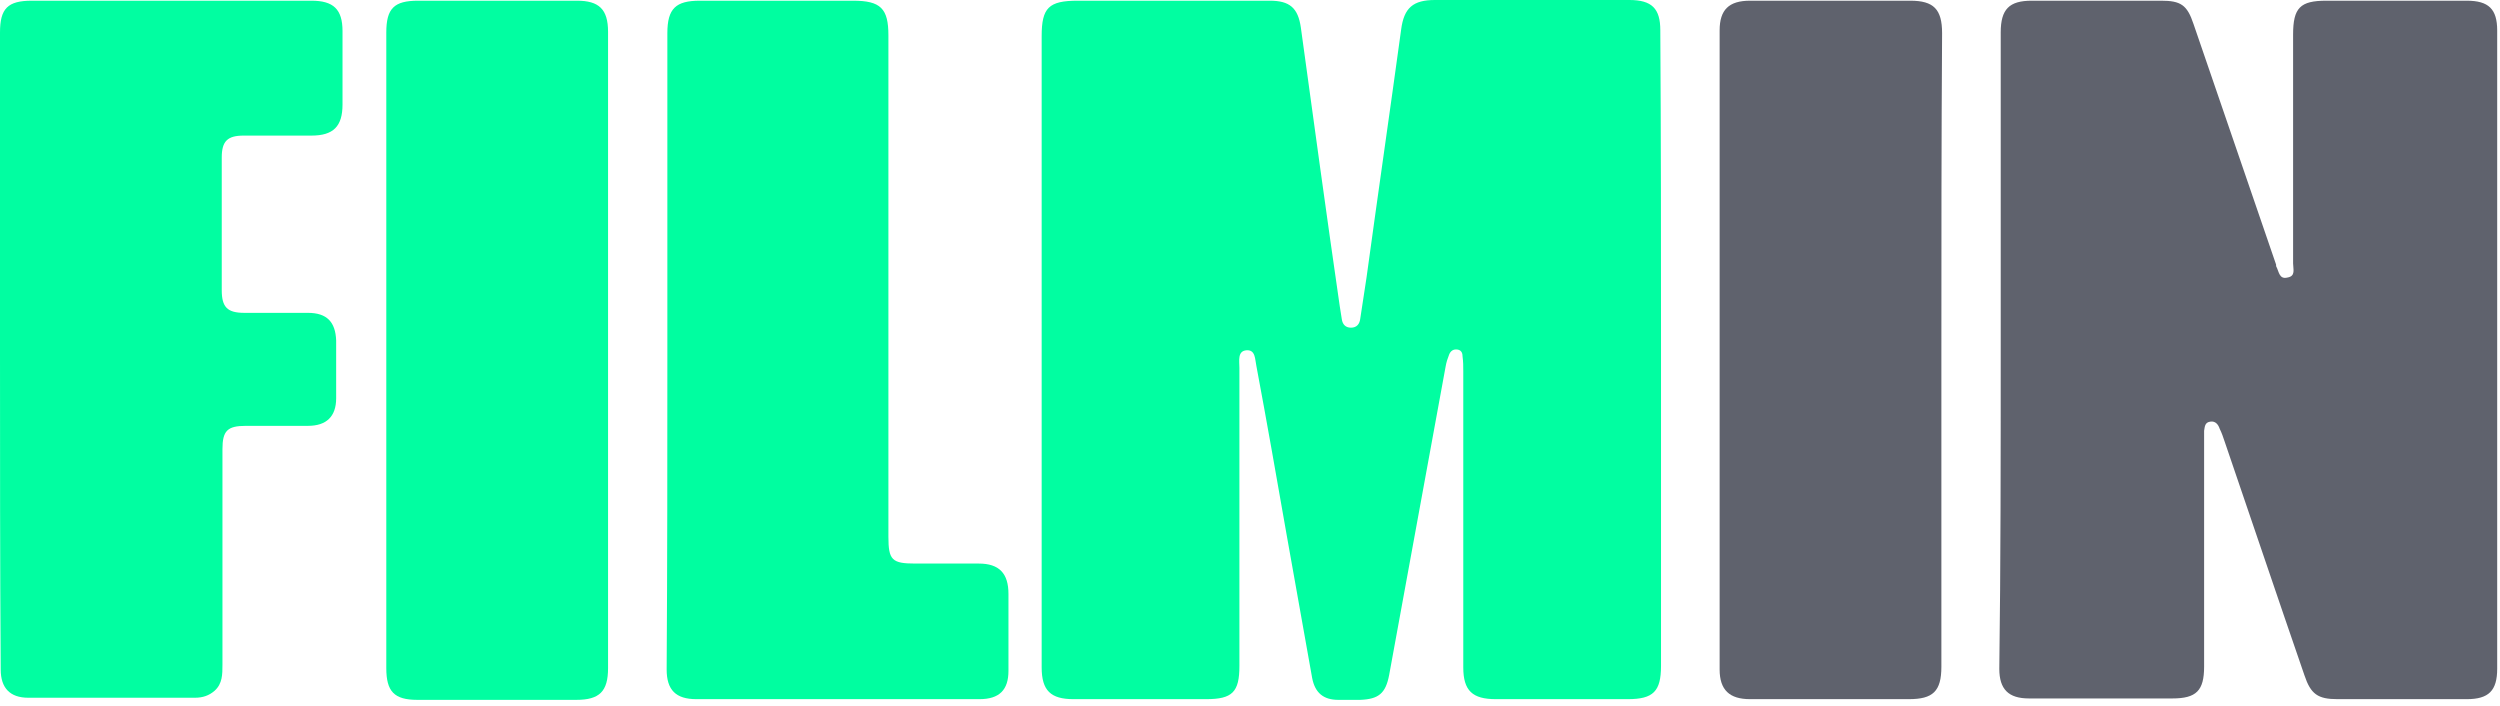
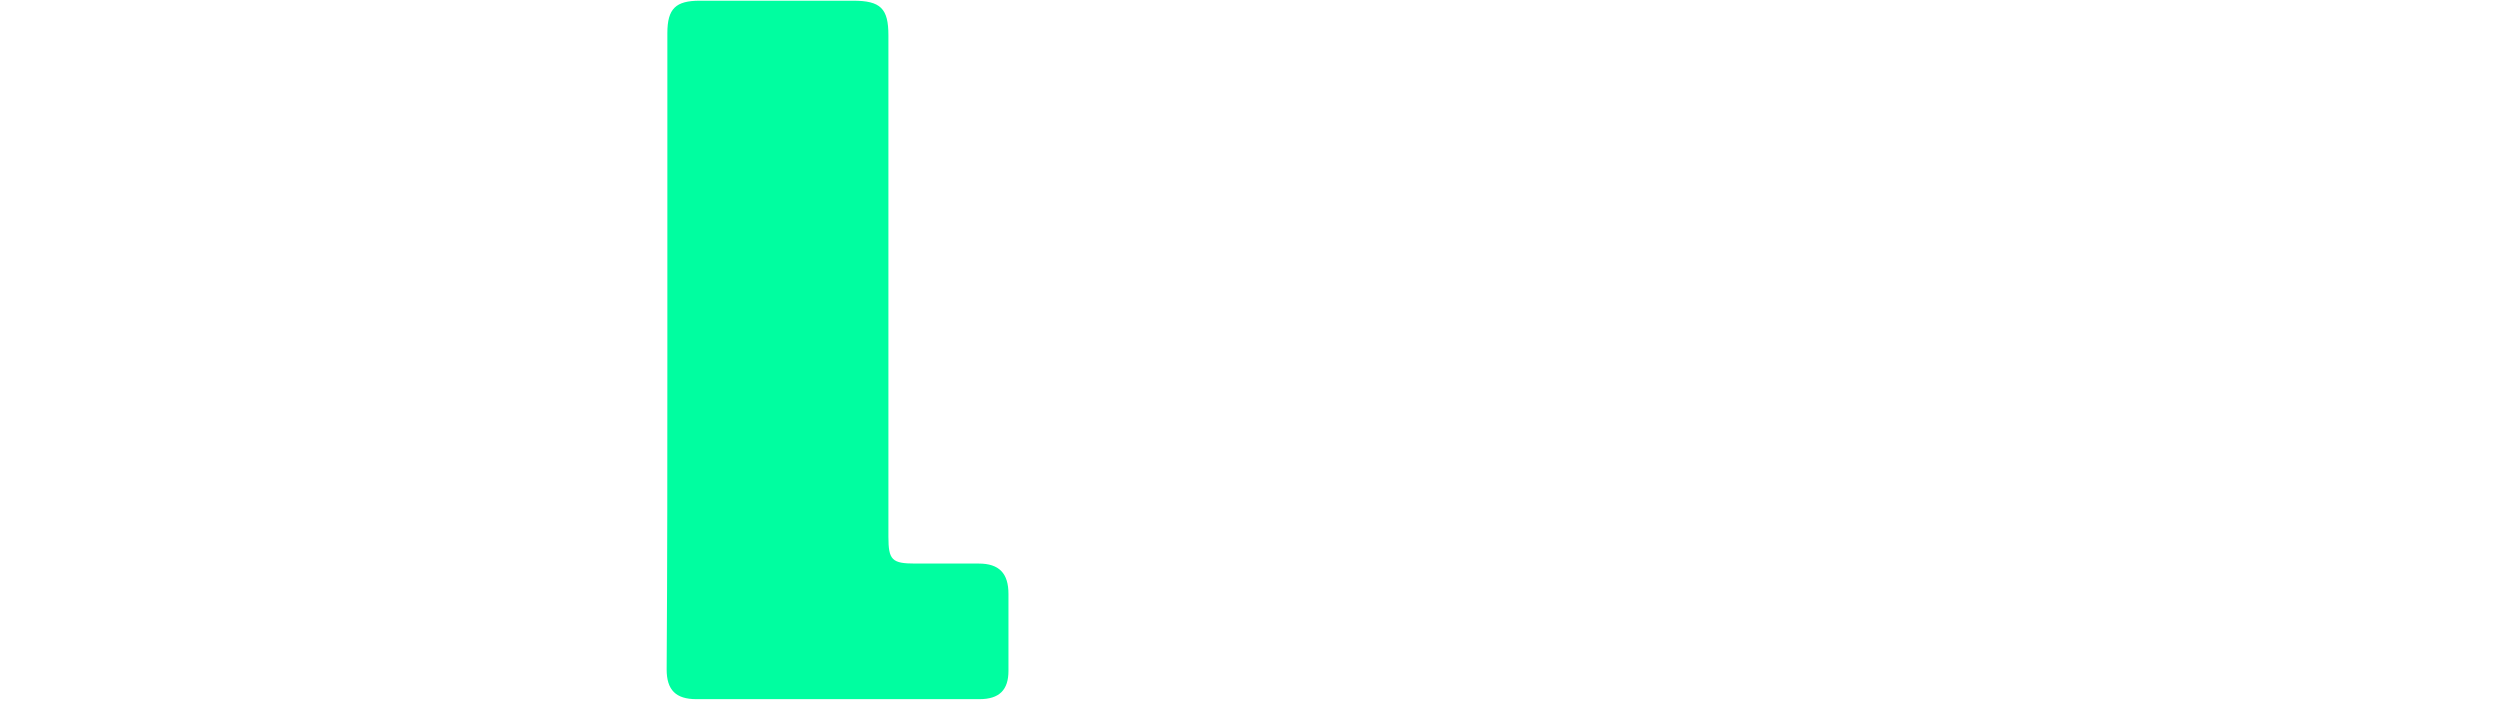
<svg xmlns="http://www.w3.org/2000/svg" width="354" height="100" viewBox="0 0 354 100" fill="none">
-   <path d="M235.2 49.5v44.8c0 3.6-1.1 4.7-4.7 4.7h-18.7c-3.3 0-4.6-1.2-4.6-4.5V52.6c0-.7 0-1.4-.1-2.1 0-.4-.1-.9-.7-1-.6-.1-1 .2-1.2.7-.2.5-.4 1.1-.5 1.7-2.7 14.6-5.3 29.1-8 43.7-.5 2.6-1.5 3.4-4.1 3.5h-3.1c-2.1 0-3.3-1-3.7-3.1-1.2-6.7-2.4-13.5-3.6-20.2-1.4-8-2.8-16-4.3-24-.2-.9-.1-2.3-1.4-2.2-1.3.1-1 1.5-1 2.5v42.2c0 3.7-1 4.7-4.7 4.7H152c-3.2 0-4.5-1.2-4.5-4.5V5.1c0-4 1-5 5.1-5h27.2c2.8 0 4 1 4.4 3.8 1.8 13.1 3.6 26.3 5.5 39.4.1.6.2 1.3.3 1.9.1.7.5 1.2 1.3 1.2s1.2-.5 1.3-1.2c.3-2 .6-3.9.9-5.9 1.6-11.7 3.3-23.4 4.9-35.1.4-3.1 1.7-4.2 4.8-4.2h27.5c3.2 0 4.4 1.2 4.4 4.3.1 15.1.1 30.2.1 45.2z" fill="#01FEA1" />
-   <path d="M283.302 49.5V4.6c0-3.3 1.2-4.5 4.4-4.5h18.3c2.8 0 3.7.6 4.6 3.3 3.9 11.3 7.7 22.5 11.6 33.8.1.2.1.3.1.5.4.7.4 1.9 1.6 1.6 1.2-.2.8-1.2.8-2V4.9c0-3.8 1-4.8 4.7-4.8h19.9c3.1 0 4.3 1.2 4.3 4.2v90.4c0 3.1-1.2 4.3-4.3 4.3h-18.3c-2.8 0-3.8-.7-4.7-3.4-3.8-11-7.5-22-11.3-33.1-.2-.6-.4-1.2-.7-1.8-.2-.6-.6-1.1-1.3-1-.8.1-.8.7-.9 1.3v33.4c0 3.4-1.1 4.5-4.5 4.5h-20.3c-2.9 0-4.2-1.3-4.2-4.2.2-15 .2-30.1.2-45.2z" fill="#5F626D" />
-   <path d="M0 49.5V4.6C0 1.2 1.1.1 4.5.1h39.6c3.1 0 4.4 1.2 4.4 4.3v10.4c0 3.1-1.3 4.4-4.4 4.4h-9.6c-2.3 0-3.1.8-3.1 3.1v18.8c0 2.4.8 3.2 3.2 3.2h9c2.7 0 3.9 1.3 4 3.9v8.2c0 2.6-1.4 3.9-4 3.9h-8.8c-2.6 0-3.3.7-3.3 3.3v30.5c0 1.4 0 2.7-1.1 3.7-.8.7-1.7 1-2.8 1H4c-2.6 0-3.9-1.4-3.9-4C0 79.8 0 64.6 0 49.5z" fill="#01FEA1" />
  <path d="M94.498 49.5V4.7c0-3.5 1.2-4.6 4.6-4.6h21.7c3.9 0 5 1.1 5 4.9v71c0 3.3.5 3.8 3.8 3.8h9c2.9 0 4.2 1.4 4.2 4.3V95c0 2.7-1.3 4-4.1 4h-40.1c-2.9 0-4.2-1.3-4.2-4.2.1-15.2.1-30.2.1-45.3z" fill="#00FEA0" />
-   <path d="M54.7 49.5V4.6c0-3.4 1.1-4.5 4.5-4.5h22.5c3.1 0 4.4 1.2 4.4 4.4v90.1c0 3.3-1.2 4.5-4.5 4.5H59.1c-3.3 0-4.4-1.2-4.4-4.5V49.5z" fill="#01FEA1" />
-   <path d="M274.9 49.6v44.8c0 3.5-1.2 4.6-4.6 4.6h-22.5c-2.9 0-4.3-1.3-4.3-4.2V4.3c0-2.9 1.3-4.2 4.3-4.2h22.7c3.3 0 4.5 1.2 4.5 4.6-.1 14.9-.1 29.9-.1 44.9z" fill="#5F626D" />
</svg>